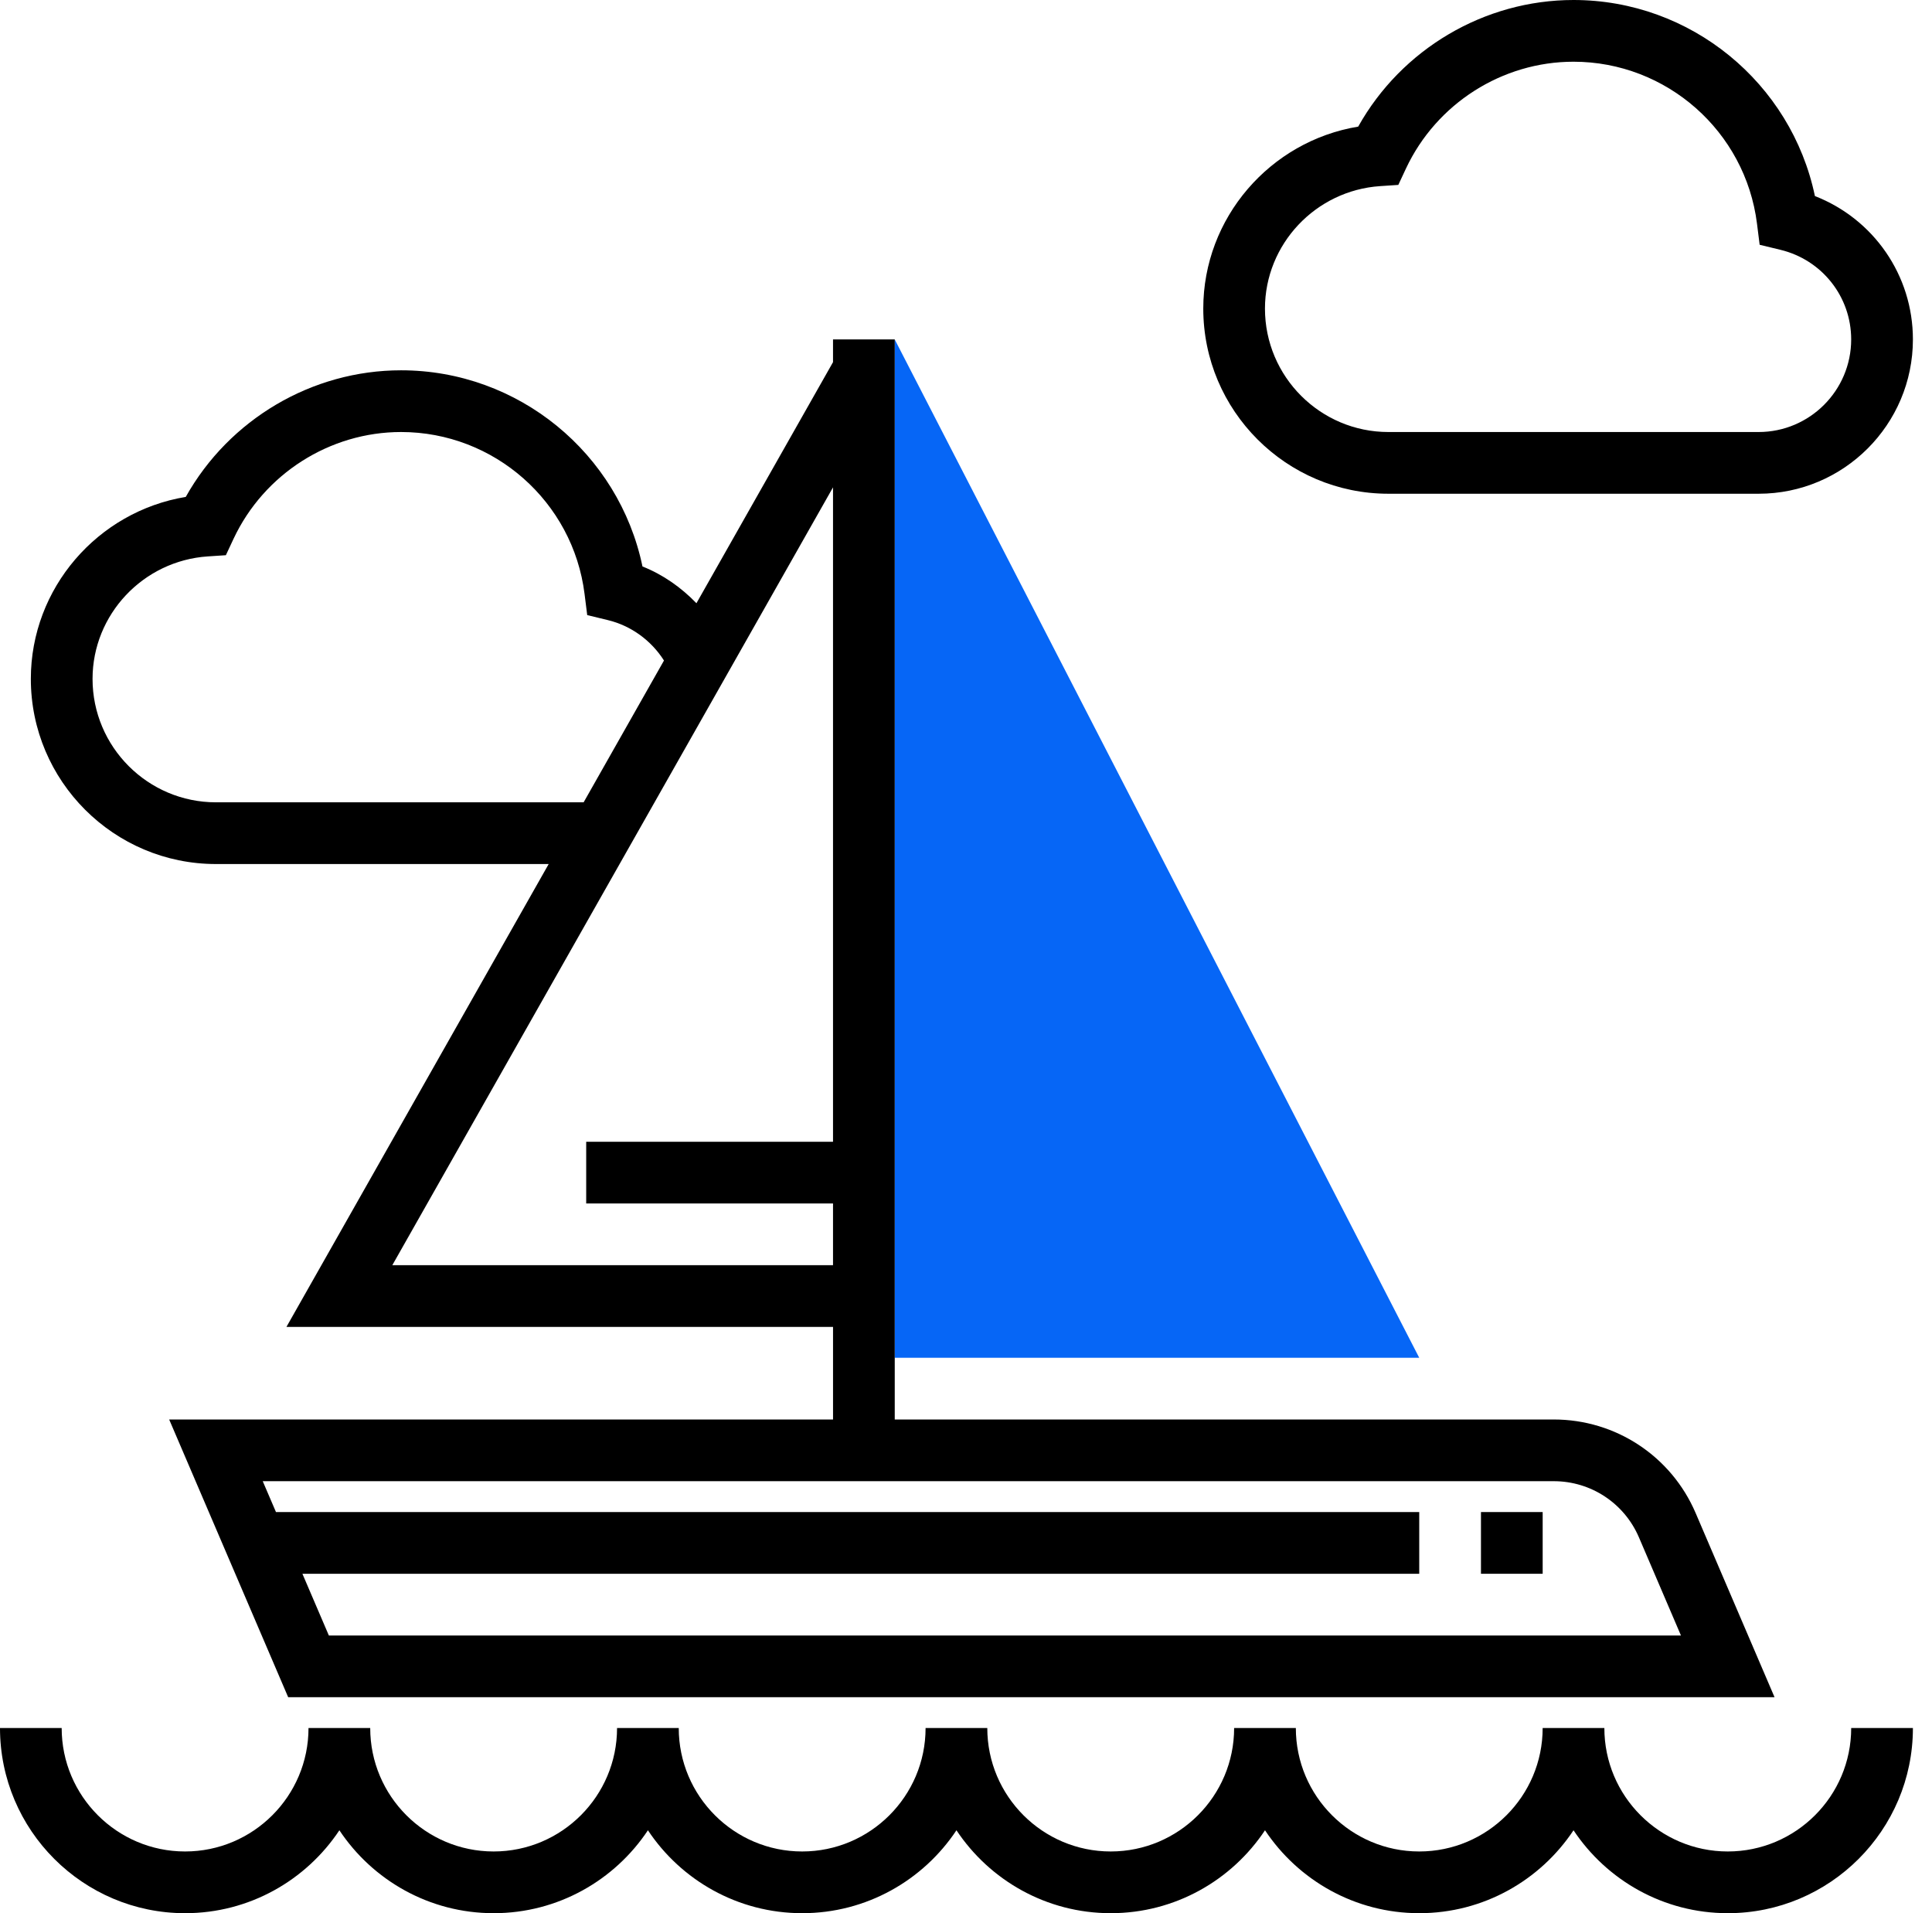
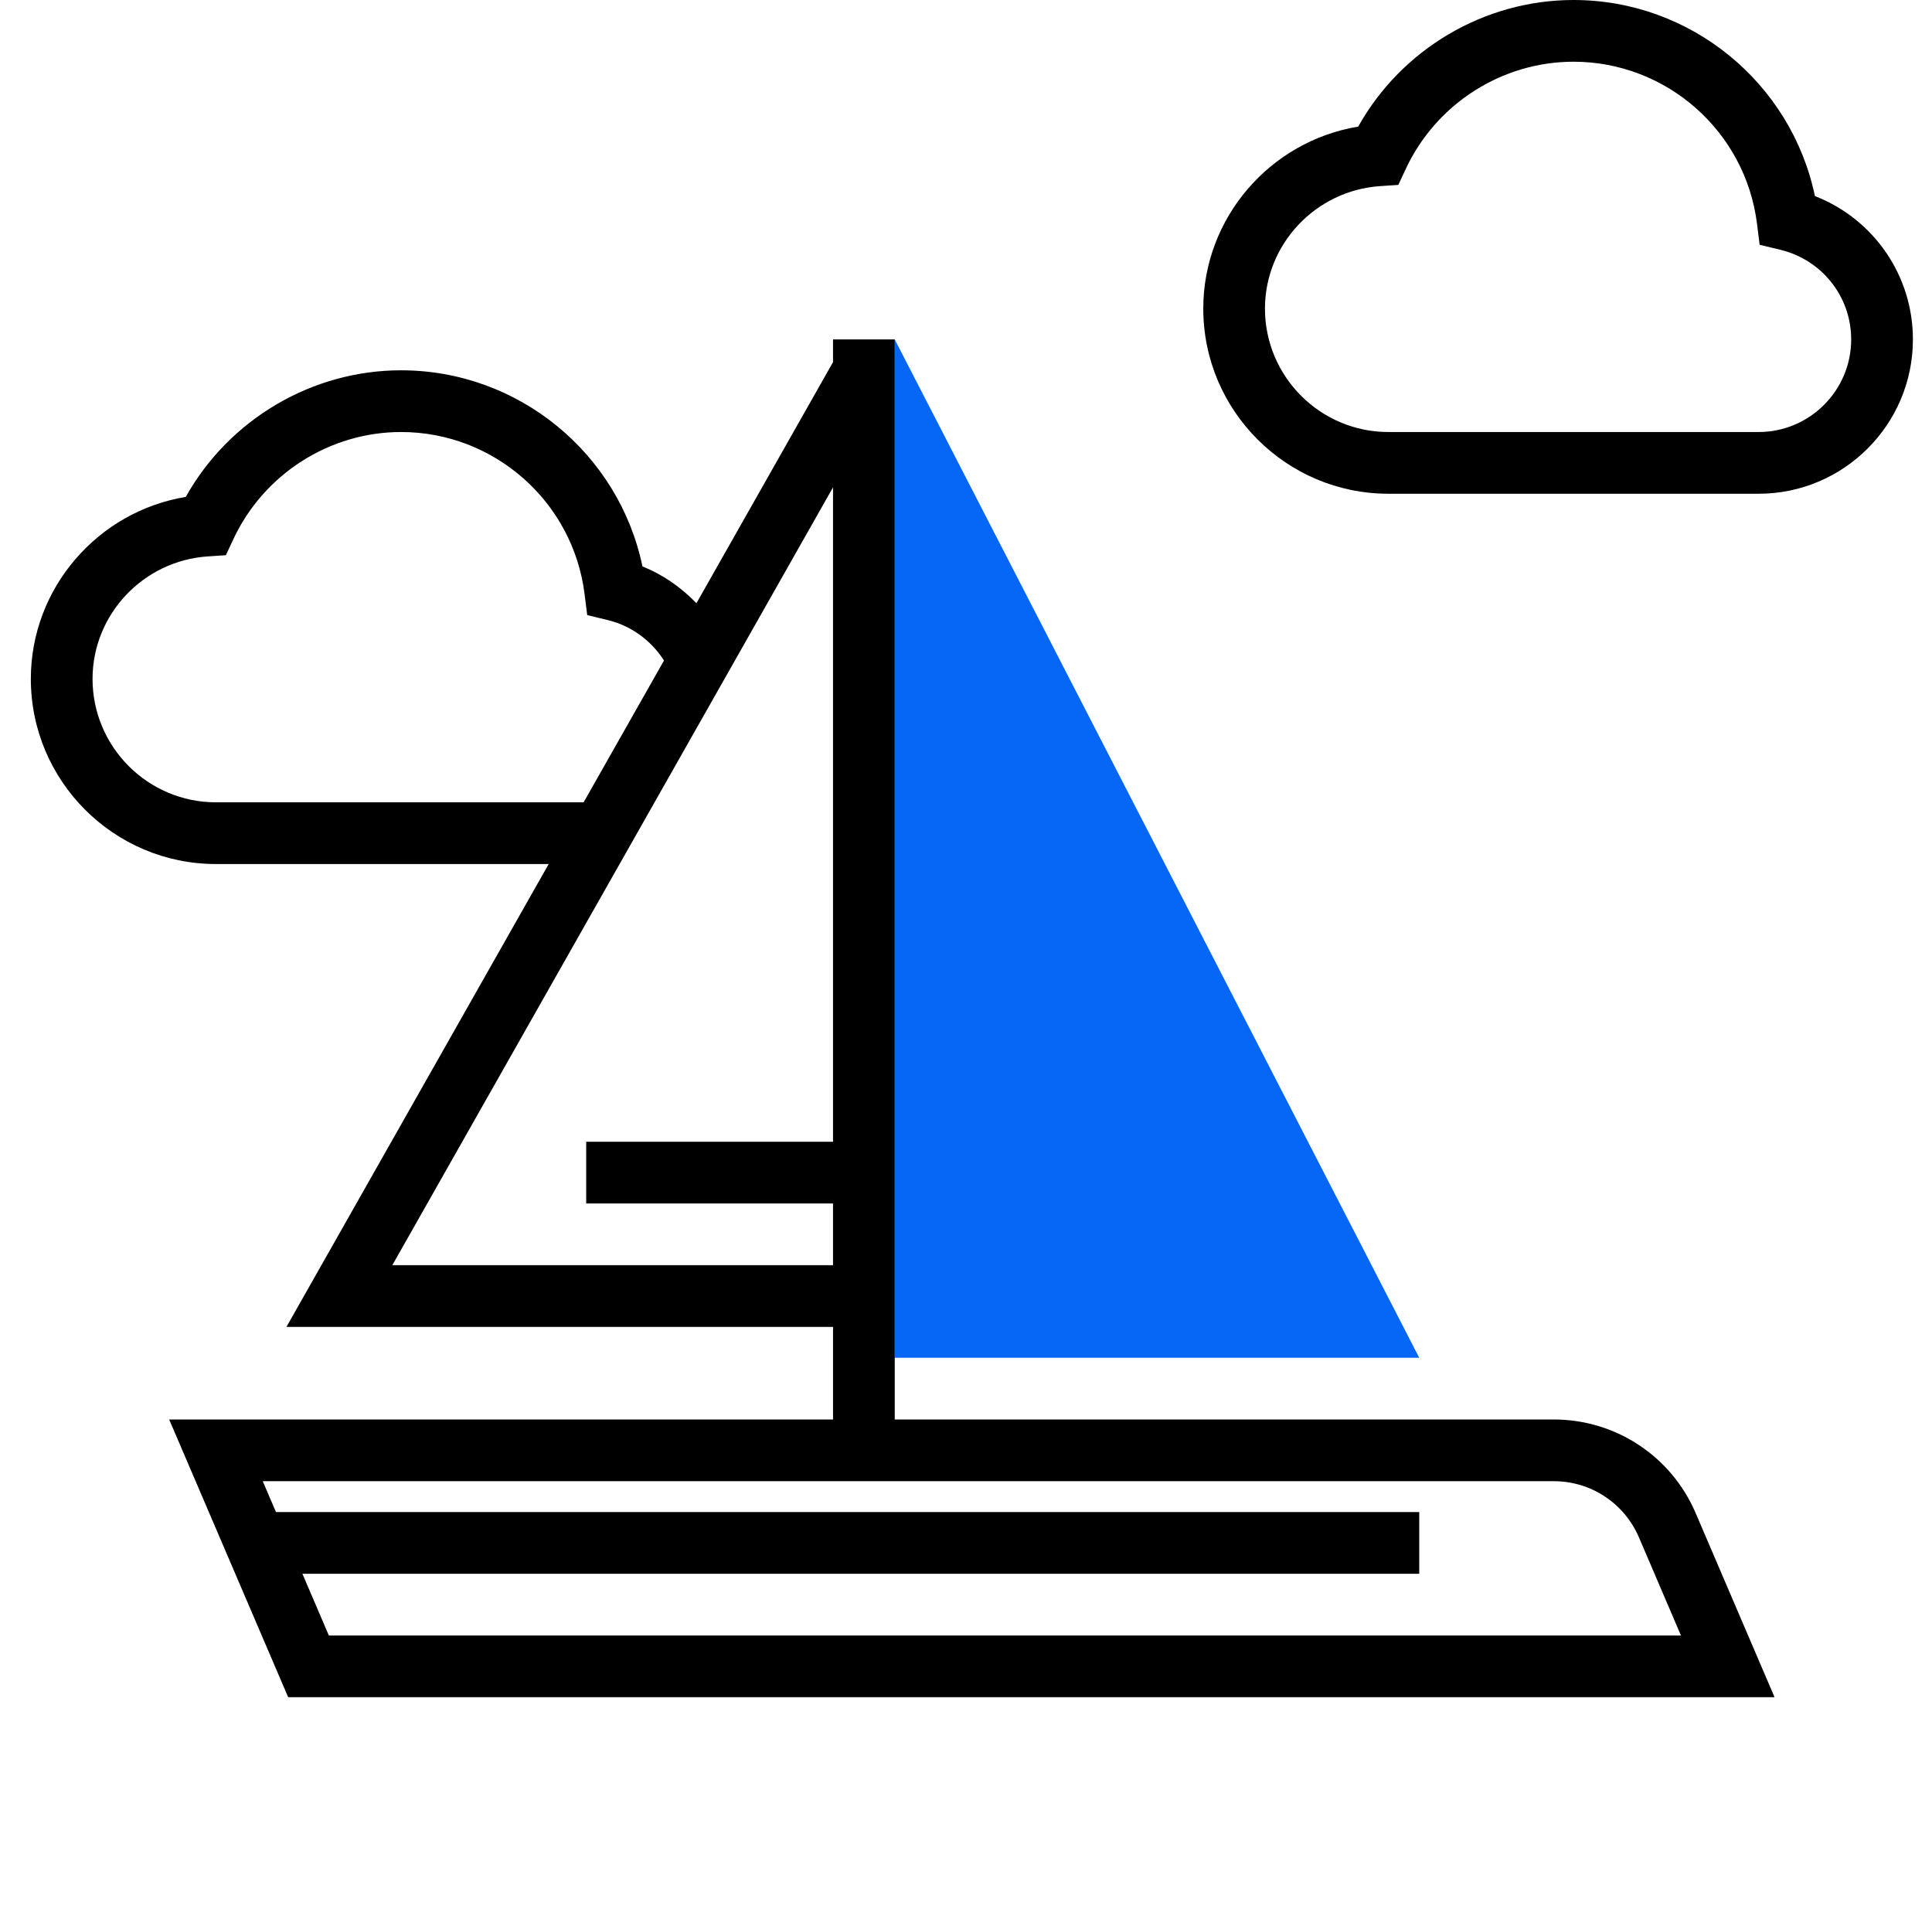
<svg xmlns="http://www.w3.org/2000/svg" width="101" height="100" viewBox="0 0 101 100" fill="none">
  <path d="M46.774 17.742L74.194 70.969H46.774V17.742Z" fill="#0666F6" />
-   <path d="M90.324 96.774C86.766 96.774 83.872 93.88 83.872 90.322H80.646C80.646 93.88 77.753 96.774 74.194 96.774C70.636 96.774 67.743 93.88 67.743 90.322H64.517C64.517 93.88 61.623 96.774 58.065 96.774C54.507 96.774 51.613 93.88 51.613 90.322H48.387C48.387 93.88 45.493 96.774 41.935 96.774C38.377 96.774 35.483 93.88 35.483 90.322H32.258C32.258 93.88 29.364 96.774 25.806 96.774C22.247 96.774 19.354 93.88 19.354 90.322H16.128C16.128 93.88 13.234 96.774 9.676 96.774C6.118 96.774 3.224 93.88 3.224 90.322H0C0 95.659 4.34 100 9.677 100C13.039 100 16.007 98.277 17.742 95.666C19.478 98.277 22.446 100 25.807 100C29.168 100 32.136 98.277 33.872 95.666C35.607 98.277 38.575 100 41.937 100C45.298 100 48.266 98.277 50.001 95.666C51.737 98.277 54.705 100 58.066 100C61.428 100 64.395 98.277 66.131 95.666C67.867 98.277 70.834 100 74.196 100C77.557 100 80.525 98.277 82.26 95.666C83.996 98.277 86.964 100 90.325 100C95.662 100 100.002 95.659 100.002 90.322H96.776C96.775 93.88 93.882 96.774 90.324 96.774Z" fill="black" />
-   <path d="M80.647 79.033H77.421V82.259H80.647V79.033Z" fill="black" />
+   <path d="M80.647 79.033H77.421V82.259V79.033Z" fill="black" />
  <path d="M11.29 45.162H28.684L14.974 69.356H43.549V74.195H8.844L15.065 88.711H92.769L88.643 79.083C87.37 76.112 84.462 74.195 81.23 74.195H46.775V17.742H43.548V18.929L36.408 31.53C35.61 30.704 34.658 30.033 33.587 29.609C32.355 23.694 27.101 19.355 20.968 19.355C16.3 19.355 11.977 21.925 9.711 25.973C5.101 26.735 1.612 30.746 1.612 35.485C1.613 40.822 5.953 45.162 11.29 45.162ZM85.678 80.353L87.876 85.485H17.192L15.809 82.259H74.194V79.033H14.427L13.735 77.42H81.23C83.169 77.42 84.914 78.572 85.678 80.353ZM43.548 59.678H30.645V62.904H43.548V66.13H20.509L43.548 25.473V59.678ZM10.86 29.083L11.808 29.02L12.211 28.158C13.803 24.77 17.239 22.581 20.968 22.581C25.832 22.581 29.955 26.22 30.559 31.044L30.698 32.15L31.781 32.413C32.99 32.705 34.044 33.474 34.711 34.525L30.511 41.936H11.29C7.732 41.936 4.838 39.042 4.838 35.484C4.839 32.121 7.484 29.31 10.86 29.083Z" fill="black" />
  <path d="M72.582 25.807H91.937C96.384 25.807 100.002 22.189 100.002 17.742C100.002 14.385 97.944 11.444 94.879 10.248C93.644 4.337 88.392 0 82.26 0C77.592 0 73.269 2.569 71.003 6.618C66.393 7.379 62.904 11.39 62.904 16.129C62.904 21.466 67.245 25.807 72.582 25.807ZM72.151 9.728L73.1 9.665L73.503 8.803C75.095 5.414 78.53 3.226 82.259 3.226C87.124 3.226 91.246 6.864 91.851 11.689L91.99 12.794L93.072 13.056C95.253 13.582 96.775 15.51 96.775 17.742C96.775 20.41 94.604 22.581 91.936 22.581H72.581C69.023 22.581 66.129 19.687 66.129 16.129C66.13 12.766 68.776 9.955 72.151 9.728Z" fill="black" />
</svg>